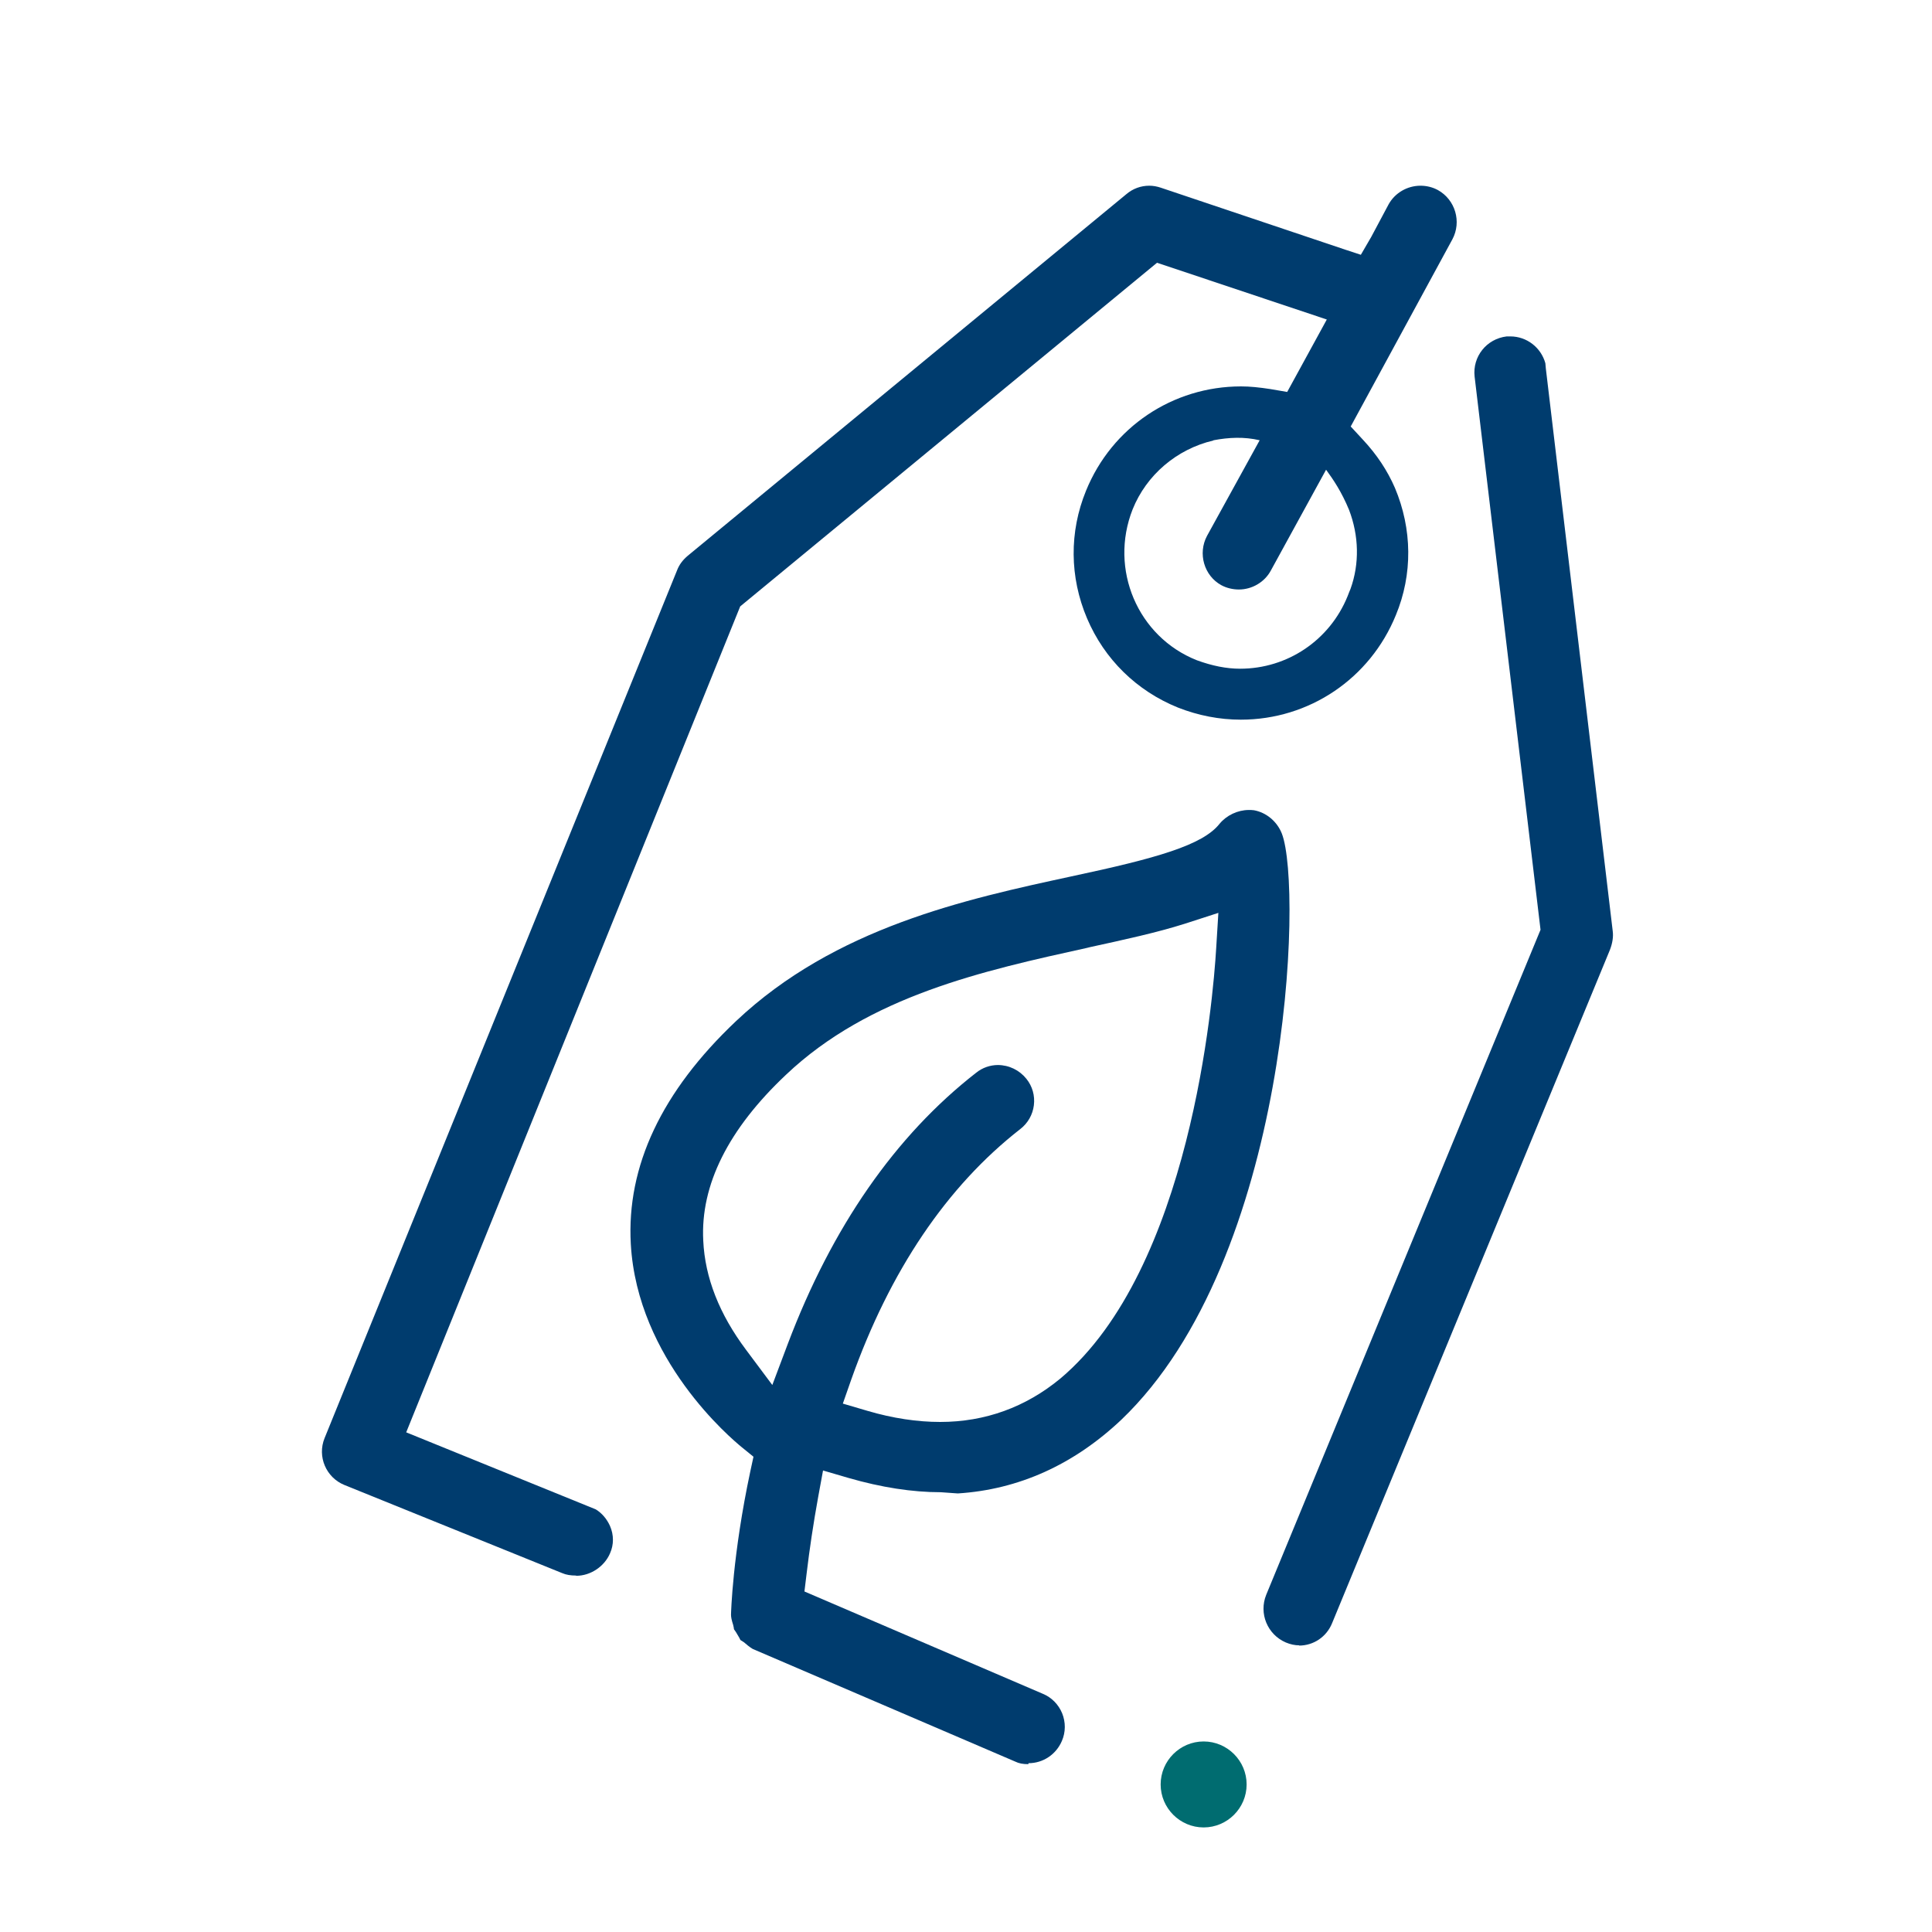
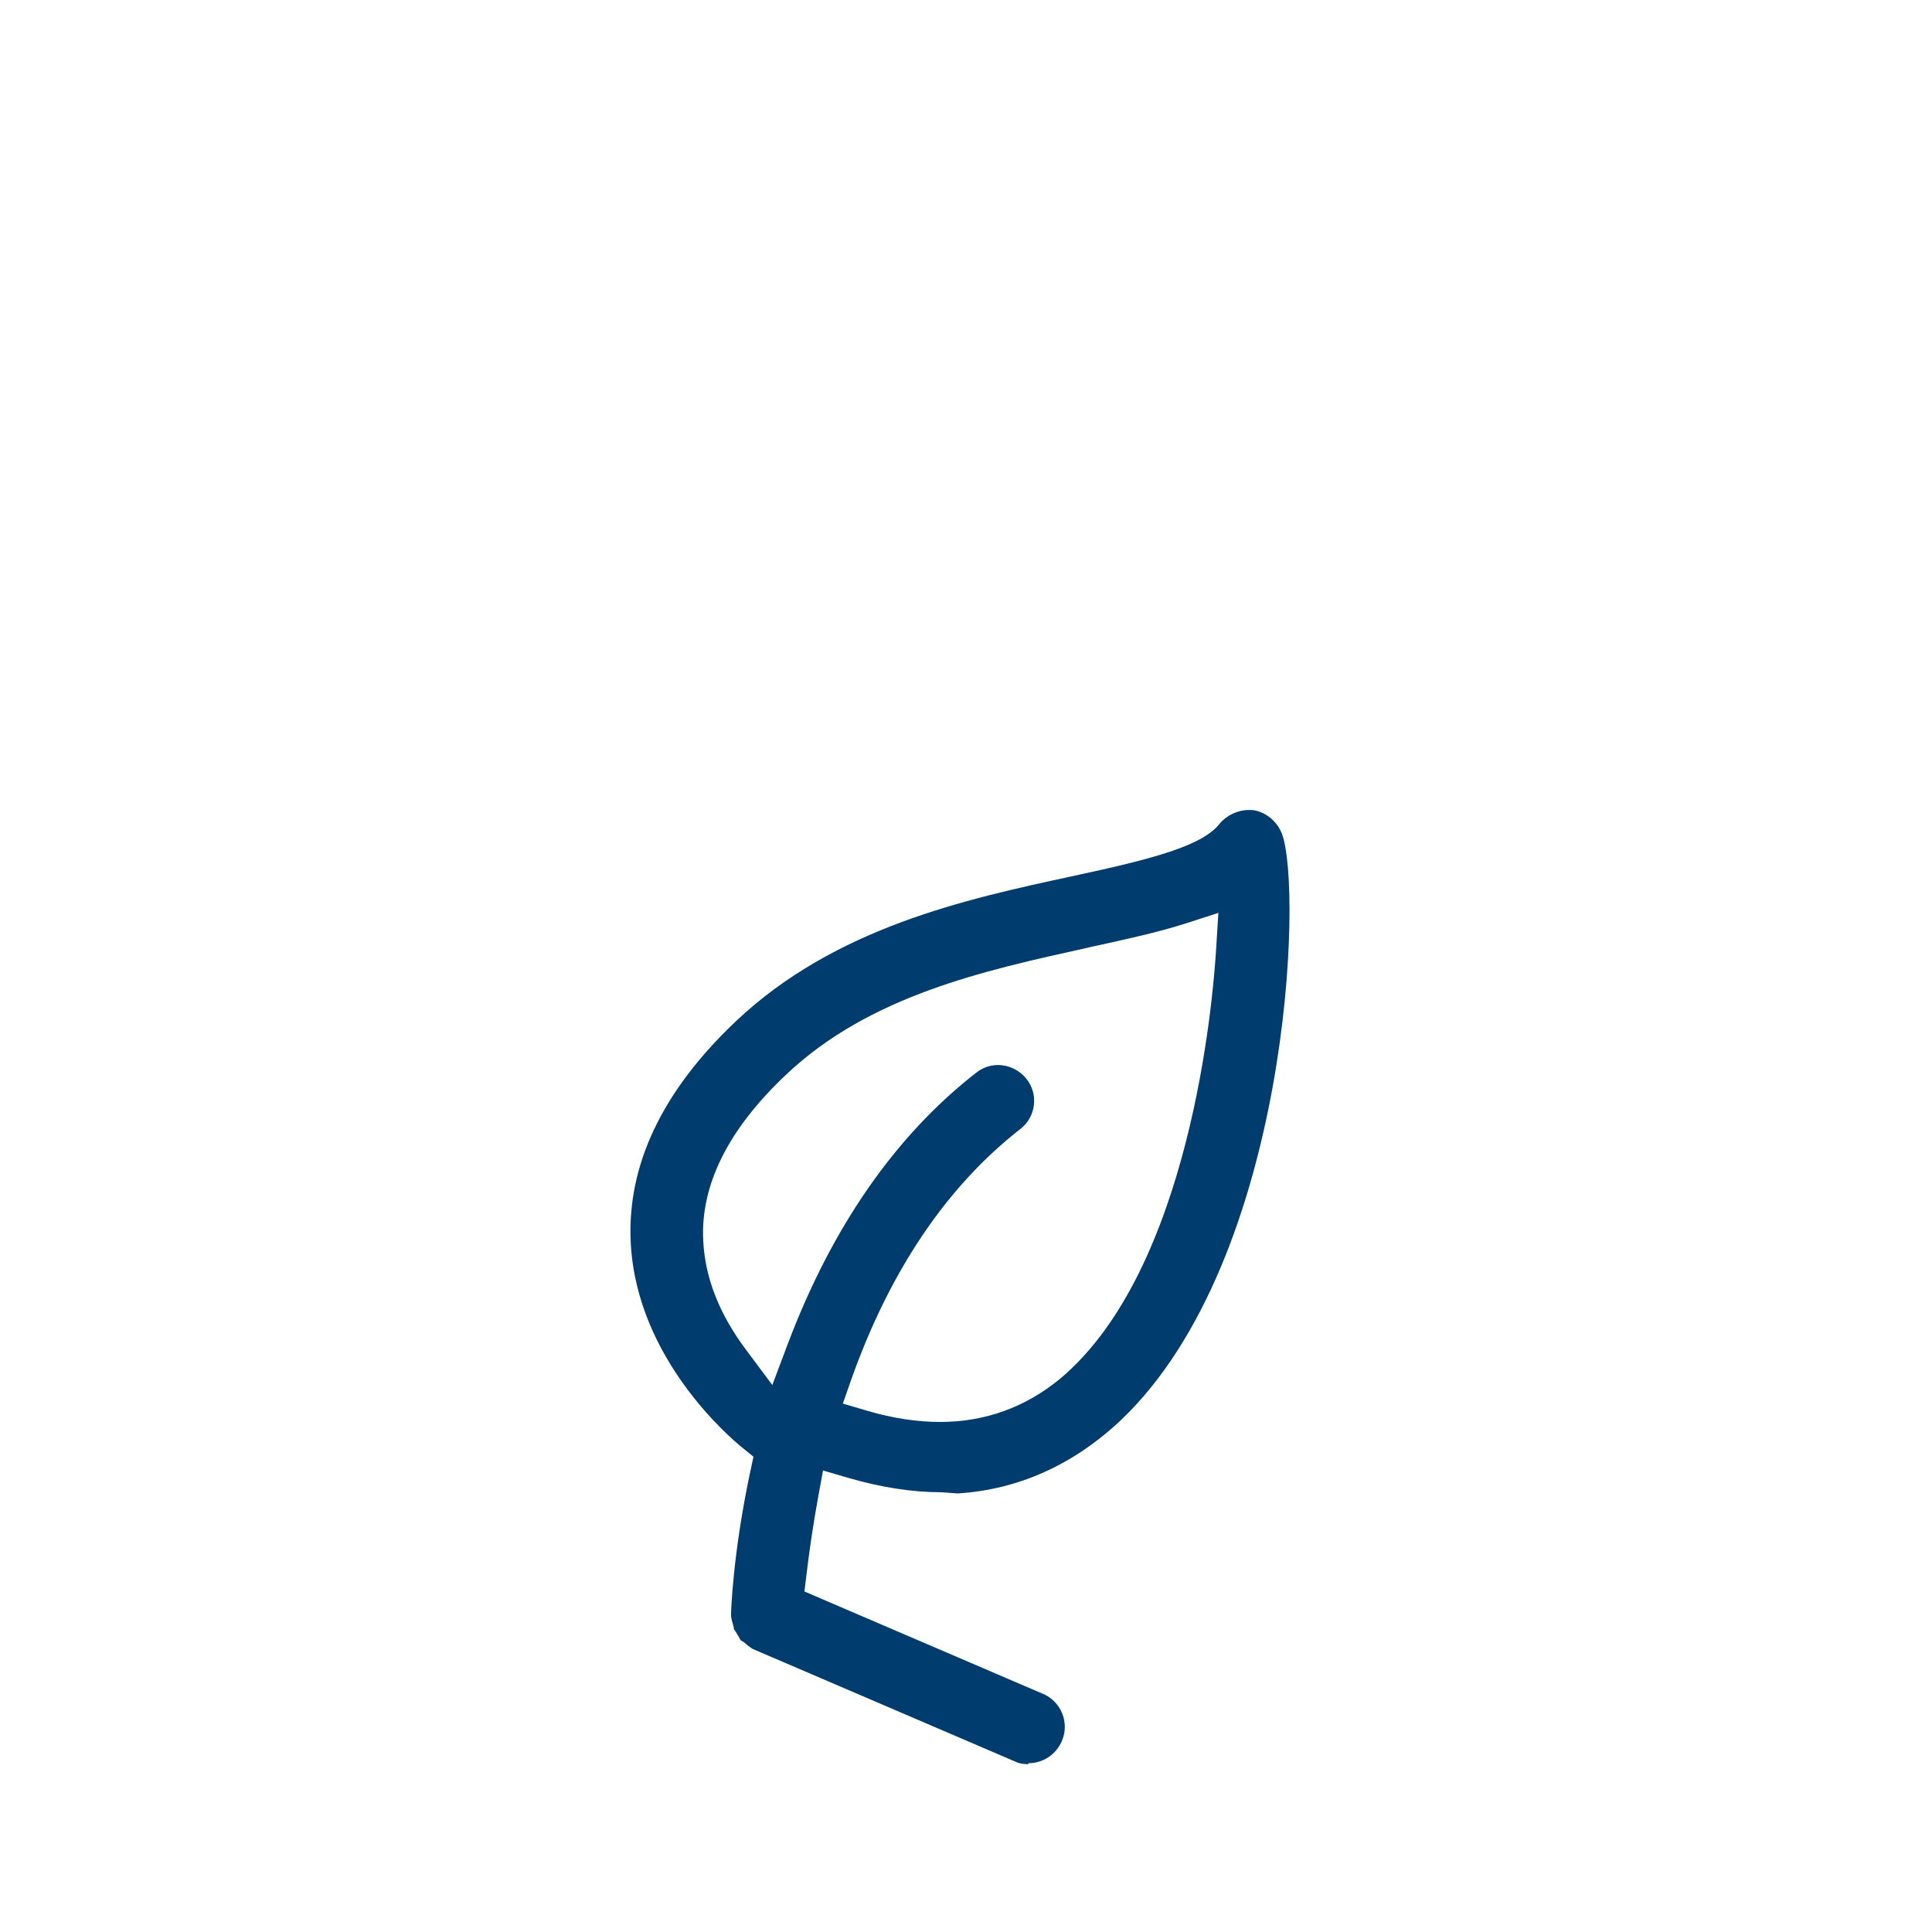
<svg xmlns="http://www.w3.org/2000/svg" id="Capa_1" data-name="Capa 1" viewBox="0 0 80 80">
  <defs>
    <style>
      .cls-1 {
        fill: #003c6e;
      }

      .cls-2 {
        fill: #006c70;
      }
    </style>
  </defs>
  <path class="cls-1" d="m42.58,73.05c-.22,0-.39-.03-.55-.11l-10.86-4.66s-.14-.08-.32-.24l-.05-.04-.14-.09c-.04-.08-.07-.14-.11-.2-.05-.09-.1-.17-.16-.25,0-.06-.02-.11-.03-.17-.07-.22-.09-.33-.09-.43,0-.05.06-2.47.8-5.94l.13-.6-.48-.39c-.44-.36-4.33-3.62-4.6-8.42-.18-3.22,1.28-6.32,4.36-9.23,4.11-3.88,9.53-5.05,13.88-5.99,3.52-.75,5.44-1.29,6.14-2.18.29-.35.75-.57,1.21-.57.07,0,.14,0,.21.01.51.09.96.46,1.16.97.87,2.26.33,17.6-6.65,24.27-1.97,1.86-4.25,2.89-6.77,3.05l-.7-.05c-1.19,0-2.47-.2-3.82-.59l-1.06-.31-.2,1.09c-.2,1.1-.36,2.17-.48,3.18l-.09.74,9.88,4.24c.36.15.64.44.79.8.15.37.15.78-.01,1.15-.24.56-.78.92-1.38.92Zm-1.27-28.95c.47,0,.9.21,1.19.57.25.31.36.7.31,1.1-.05.39-.25.74-.56.98-3.04,2.37-5.4,5.86-7,10.37l-.35,1,1.02.3c1.05.31,2.07.46,3.01.46,1.86,0,3.54-.61,4.98-1.8,5.38-4.53,6.32-15.64,6.45-17.82l.09-1.46-1.39.45c-1.17.37-2.51.66-3.93.97l-.12.03c-4.27.94-9.01,1.98-12.46,5.25-2.39,2.25-3.55,4.57-3.43,6.87.07,1.54.67,3.05,1.77,4.52l1.09,1.46.64-1.7c1.83-4.84,4.45-8.62,7.8-11.23.26-.21.58-.32.91-.32Z" />
-   <path class="cls-1" d="m23.85,65.24c-.22,0-.41-.03-.57-.1l-9.02-3.65c-.76-.31-1.13-1.18-.82-1.94l14.59-35.92c.09-.24.23-.43.44-.61l18.17-14.98c.27-.23.6-.35.95-.35.16,0,.32.03.47.08l7.65,2.57.64.21.43-.74.72-1.35c.26-.47.77-.77,1.32-.77.25,0,.5.06.72.18.72.4.99,1.31.6,2.04l-4.21,7.75.49.53c.6.64,1.03,1.3,1.34,2.01.72,1.71.74,3.58.04,5.27-1.07,2.63-3.59,4.33-6.42,4.33-.88,0-1.76-.17-2.6-.5-1.71-.69-3.05-2-3.77-3.7-.72-1.7-.74-3.57-.04-5.28,1.07-2.63,3.59-4.32,6.42-4.32.37,0,.75.04,1.21.11l.7.12,1.64-3-7.03-2.35-17.26,14.23-13.83,34.2,7.85,3.19c.26.16.46.4.59.69.16.37.16.77,0,1.13-.23.54-.8.93-1.4.93Zm26.39-47c-1.52.36-2.77,1.43-3.34,2.85-.98,2.48.21,5.28,2.66,6.25.63.23,1.22.35,1.79.35,1.96,0,3.71-1.18,4.45-3l.07-.18.05-.12c.38-1.05.35-2.21-.06-3.28-.31-.75-.65-1.25-.95-1.66l-2.29,4.18c-.26.48-.78.78-1.32.78-.25,0-.51-.06-.73-.18-.71-.39-.98-1.31-.59-2.04l2.18-3.96c-.64-.15-1.28-.12-1.91,0Z" />
-   <path class="cls-1" d="m53.8,68.13c-.18,0-.37-.04-.56-.12-.76-.33-1.12-1.2-.81-1.97l11.36-27.54-2.73-22.91c-.09-.82.49-1.56,1.33-1.66.04,0,.1,0,.15,0,.68,0,1.27.46,1.45,1.11l.02.22,2.77,23.3c.03.23-.01.5-.12.78l-11.5,27.87c-.23.57-.77.93-1.37.93Z" />
-   <path class="cls-2" d="m49.84,75.67c.98,0,1.78-.8,1.78-1.78s-.8-1.78-1.78-1.78-1.78.8-1.78,1.78.8,1.78,1.78,1.78Z" />
</svg>